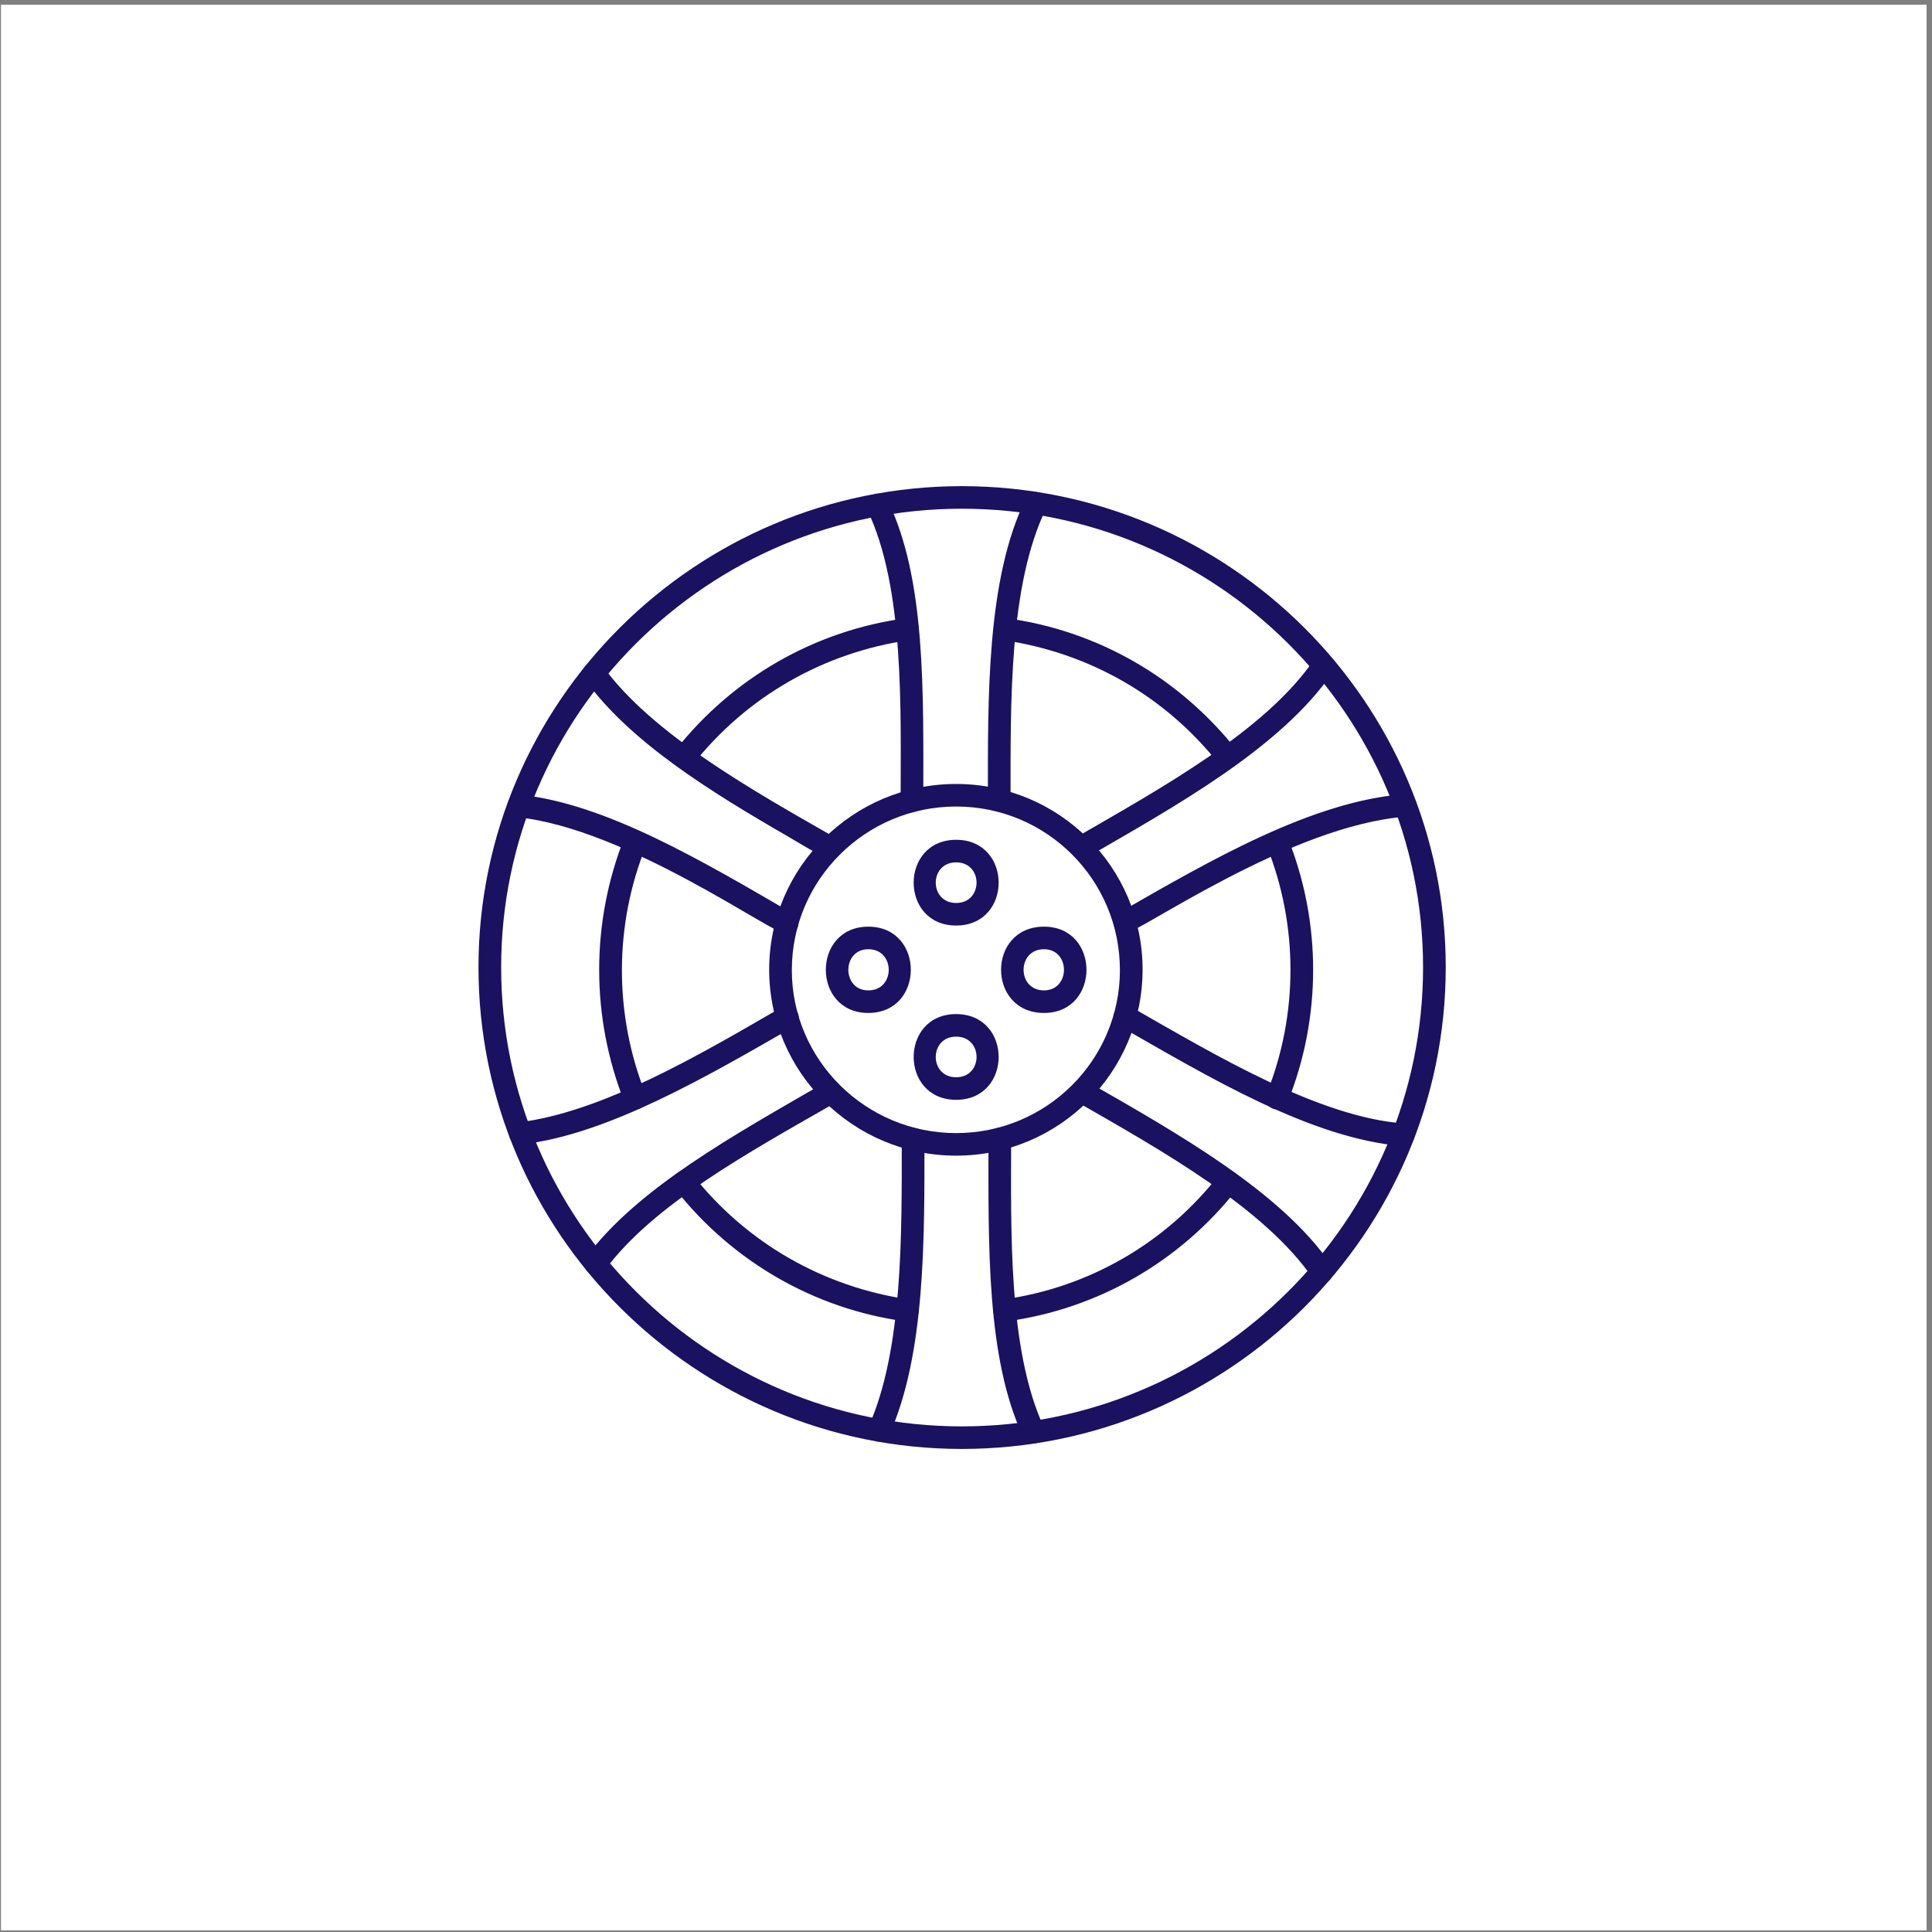
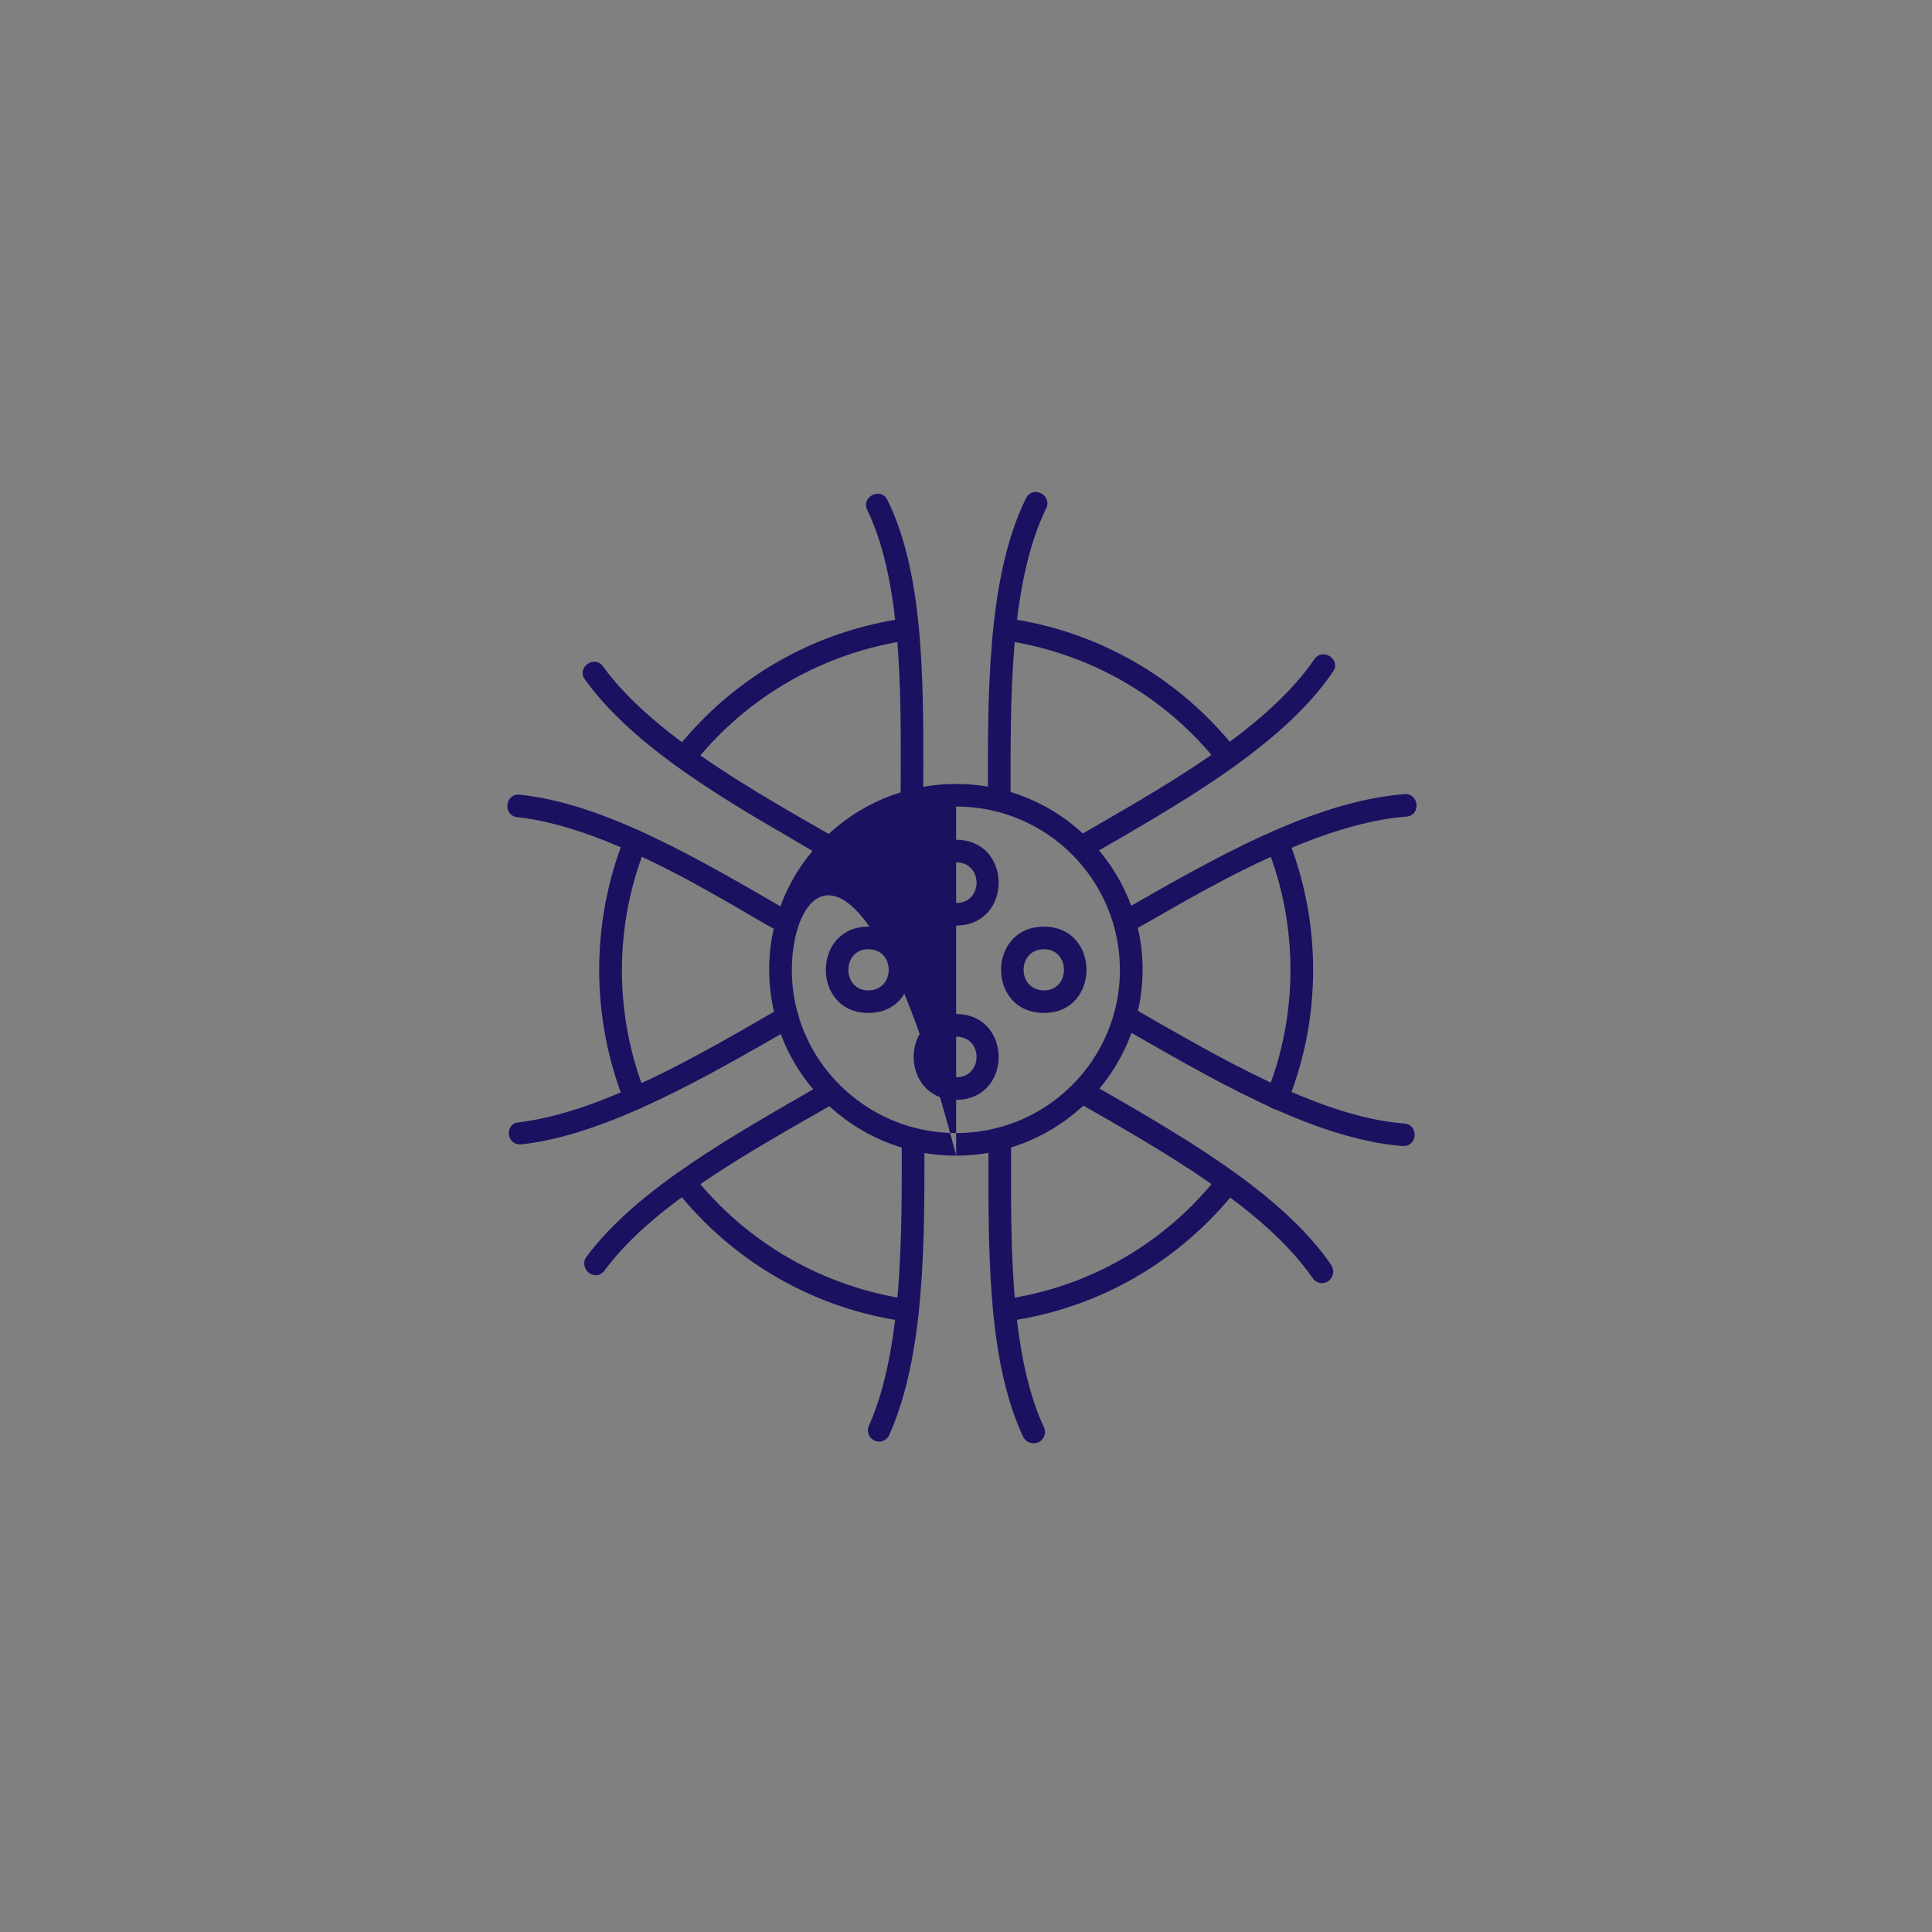
<svg xmlns="http://www.w3.org/2000/svg" width="301" height="301" viewBox="0 0 301 301" fill="none">
  <rect x="0" y="0" width="301" height="301" fill="#808080" stroke="none" />
-   <rect x="0.152" y="0.741" width="300" height="300" fill="white" />
  <g clip-path="url(#clip0_936_393)">
    <path fill-rule="evenodd" clip-rule="evenodd" d="M142.082 126.532C141.111 126.532 140.317 125.741 140.317 124.775C140.317 110.539 140.935 91.471 135.108 79.432C134.137 77.323 137.315 75.829 138.286 77.938C144.289 90.24 143.848 107.991 143.848 124.775C143.848 125.741 143.054 126.532 142.082 126.532ZM155.678 126.444C154.707 126.444 153.912 125.653 153.912 124.687C153.912 108.869 153.647 90.24 159.827 77.674C160.798 75.565 163.976 77.059 163.005 79.168C157.178 91.119 157.443 109.309 157.443 124.687C157.443 125.741 156.649 126.444 155.678 126.444ZM175.276 145.425C173.51 145.425 172.804 143.052 174.393 142.174C188.783 133.913 204.408 124.862 218.798 123.72C221.093 123.544 221.446 127.059 219.063 127.235C201.054 128.553 177.306 145.425 175.276 145.425ZM168.478 133.738C166.624 133.738 166.006 131.365 167.595 130.486C180.661 122.929 197.169 113.878 204.761 102.718C206.086 100.785 208.999 102.806 207.675 104.652C199.641 116.514 182.868 125.741 169.361 133.562C169.008 133.738 168.743 133.738 168.478 133.738ZM205.997 199.906C205.379 199.906 204.85 199.643 204.497 199.116C196.993 188.219 181.014 179.256 167.684 171.611C165.653 170.469 167.419 167.393 169.449 168.536C183.221 176.444 199.553 185.583 207.41 197.094C208.204 198.325 207.322 199.906 205.997 199.906ZM218.621 178.553H218.533C204.232 177.411 188.077 167.657 174.393 159.836C172.363 158.694 174.128 155.706 176.159 156.848C189.224 164.318 205.468 174.072 218.798 175.038C221.005 175.214 220.917 178.553 218.621 178.553ZM161.063 224.862C160.357 224.862 159.739 224.511 159.385 223.808C153.647 211.506 154 194.019 154 177.411C154 175.126 157.532 175.126 157.532 177.411C157.532 191.471 157.002 210.275 162.652 222.402C163.181 223.544 162.299 224.862 161.063 224.862ZM136.962 224.599C135.726 224.599 134.844 223.281 135.373 222.138C140.67 210.188 140.493 192.437 140.493 177.499C140.493 175.126 144.025 175.126 144.025 177.499C144.025 192.964 144.201 210.891 138.551 223.544C138.286 224.159 137.668 224.599 136.962 224.599ZM92.822 198.676C91.41 198.676 90.527 197.007 91.321 195.864C99.355 185.056 114.451 176.796 128.576 168.623C130.606 167.481 132.372 170.557 130.341 171.699C116.658 179.52 101.738 187.692 94.235 197.885C93.882 198.413 93.352 198.676 92.822 198.676ZM80.993 178.29C78.874 178.29 78.609 175.038 80.816 174.862C93.793 173.281 108.889 164.405 121.778 156.936C123.808 155.794 125.574 158.869 123.544 160.012C110.39 167.569 94.676 176.796 81.257 178.29H80.993ZM122.661 145.601C120.454 145.601 97.677 129.08 80.639 127.323C78.256 127.059 78.697 123.544 80.993 123.808C94.411 125.214 109.331 134.089 123.544 142.349C125.044 143.228 124.426 145.601 122.661 145.601ZM129.37 133.826C128.487 133.826 123.808 130.926 122.749 130.311C110.566 123.281 98.119 115.548 91.145 105.882C89.732 104.036 92.645 101.927 93.97 103.861C101.65 114.405 117.187 123.105 130.253 130.574C131.842 131.453 131.136 133.826 129.37 133.826Z" fill="#1A1161" />
-     <path fill-rule="evenodd" clip-rule="evenodd" d="M148.966 180.047C132.899 180.047 119.834 167.042 119.834 151.049C119.834 135.144 132.899 122.139 148.966 122.139C165.033 122.139 178.011 135.144 178.011 151.049C178.011 167.042 165.033 180.047 148.966 180.047ZM148.966 125.654C134.842 125.654 123.365 137.077 123.365 151.137C123.365 165.109 134.842 176.532 148.966 176.532C163.091 176.532 174.479 165.109 174.479 151.137C174.479 137.077 163.091 125.654 148.966 125.654Z" fill="#1A1161" />
+     <path fill-rule="evenodd" clip-rule="evenodd" d="M148.966 180.047C132.899 180.047 119.834 167.042 119.834 151.049C119.834 135.144 132.899 122.139 148.966 122.139C165.033 122.139 178.011 135.144 178.011 151.049C178.011 167.042 165.033 180.047 148.966 180.047ZC134.842 125.654 123.365 137.077 123.365 151.137C123.365 165.109 134.842 176.532 148.966 176.532C163.091 176.532 174.479 165.109 174.479 151.137C174.479 137.077 163.091 125.654 148.966 125.654Z" fill="#1A1161" />
    <path fill-rule="evenodd" clip-rule="evenodd" d="M148.966 144.195C140.138 144.195 140.138 130.838 148.966 130.838C157.794 130.838 157.794 144.195 148.966 144.195ZM148.966 134.353C144.729 134.353 144.729 140.68 148.966 140.68C153.204 140.68 153.204 134.353 148.966 134.353ZM148.966 171.348C140.138 171.348 140.138 157.991 148.966 157.991C157.794 157.991 157.794 171.348 148.966 171.348ZM148.966 161.506C144.729 161.506 144.729 167.833 148.966 167.833C153.204 167.833 153.204 161.506 148.966 161.506ZM162.65 157.815C153.733 157.815 153.733 144.371 162.65 144.371C171.478 144.371 171.478 157.815 162.65 157.815ZM162.65 147.886C158.412 147.886 158.412 154.3 162.65 154.3C166.799 154.3 166.799 147.886 162.65 147.886ZM135.283 157.815C126.455 157.815 126.455 144.371 135.283 144.371C144.111 144.371 144.111 157.815 135.283 157.815ZM135.283 147.886C131.134 147.886 131.134 154.3 135.283 154.3C139.52 154.3 139.52 147.886 135.283 147.886ZM156.47 205.97C154.351 205.97 154.086 202.719 156.293 202.455C169.624 200.61 181.63 193.668 189.928 183.035C191.429 181.278 194.166 183.387 192.753 185.232C183.837 196.568 171.036 203.949 156.735 205.882C156.647 205.882 156.558 205.97 156.47 205.97ZM141.374 205.882H141.109C126.896 203.949 114.095 196.568 105.179 185.232C103.767 183.387 106.503 181.278 107.916 183.035C116.302 193.668 128.309 200.522 141.639 202.455C143.758 202.719 143.581 205.882 141.374 205.882ZM98.999 172.842C98.293 172.842 97.675 172.49 97.322 171.787C92.025 158.518 92.025 143.668 97.322 130.399C98.205 128.29 101.471 129.608 100.677 131.717C95.645 144.107 95.645 158.079 100.589 170.469C101.118 171.612 100.235 172.842 98.999 172.842ZM198.933 172.842C197.697 172.842 196.814 171.524 197.344 170.381C202.287 158.079 202.287 144.107 197.344 131.805C196.461 129.696 199.727 128.378 200.61 130.487C205.907 143.668 205.907 158.518 200.61 171.699C200.345 172.402 199.639 172.842 198.933 172.842ZM106.592 119.766C105.179 119.766 104.296 118.097 105.179 116.954C114.095 105.619 126.896 98.237 141.198 96.304C143.493 95.953 143.934 99.467 141.639 99.731C128.309 101.664 116.302 108.518 107.916 119.151C107.651 119.59 107.121 119.766 106.592 119.766ZM191.252 119.678C190.723 119.678 190.281 119.503 189.928 119.063C181.542 108.431 169.624 101.664 156.293 99.731C153.998 99.467 154.528 95.953 156.735 96.304C171.036 98.237 183.749 105.619 192.665 116.866C193.636 118.009 192.753 119.678 191.252 119.678Z" fill="#1A1161" />
-     <path fill-rule="evenodd" clip-rule="evenodd" d="M149.85 225.741C108.358 225.741 74.547 192.086 74.547 150.697C74.547 109.397 108.358 75.741 149.85 75.741C191.43 75.741 225.241 109.397 225.241 150.697C225.241 192.086 191.43 225.741 149.85 225.741ZM149.85 79.256C110.3 79.256 78.078 111.33 78.078 150.697C78.078 190.152 110.3 222.226 149.85 222.226C189.488 222.226 221.71 190.152 221.71 150.697C221.71 111.33 189.488 79.256 149.85 79.256Z" fill="#1A1161" />
  </g>
  <defs>
    <clipPath id="clip0_936_393">
      <rect width="150.694" height="150" fill="white" transform="translate(74.547 75.741)" />
    </clipPath>
  </defs>
</svg>